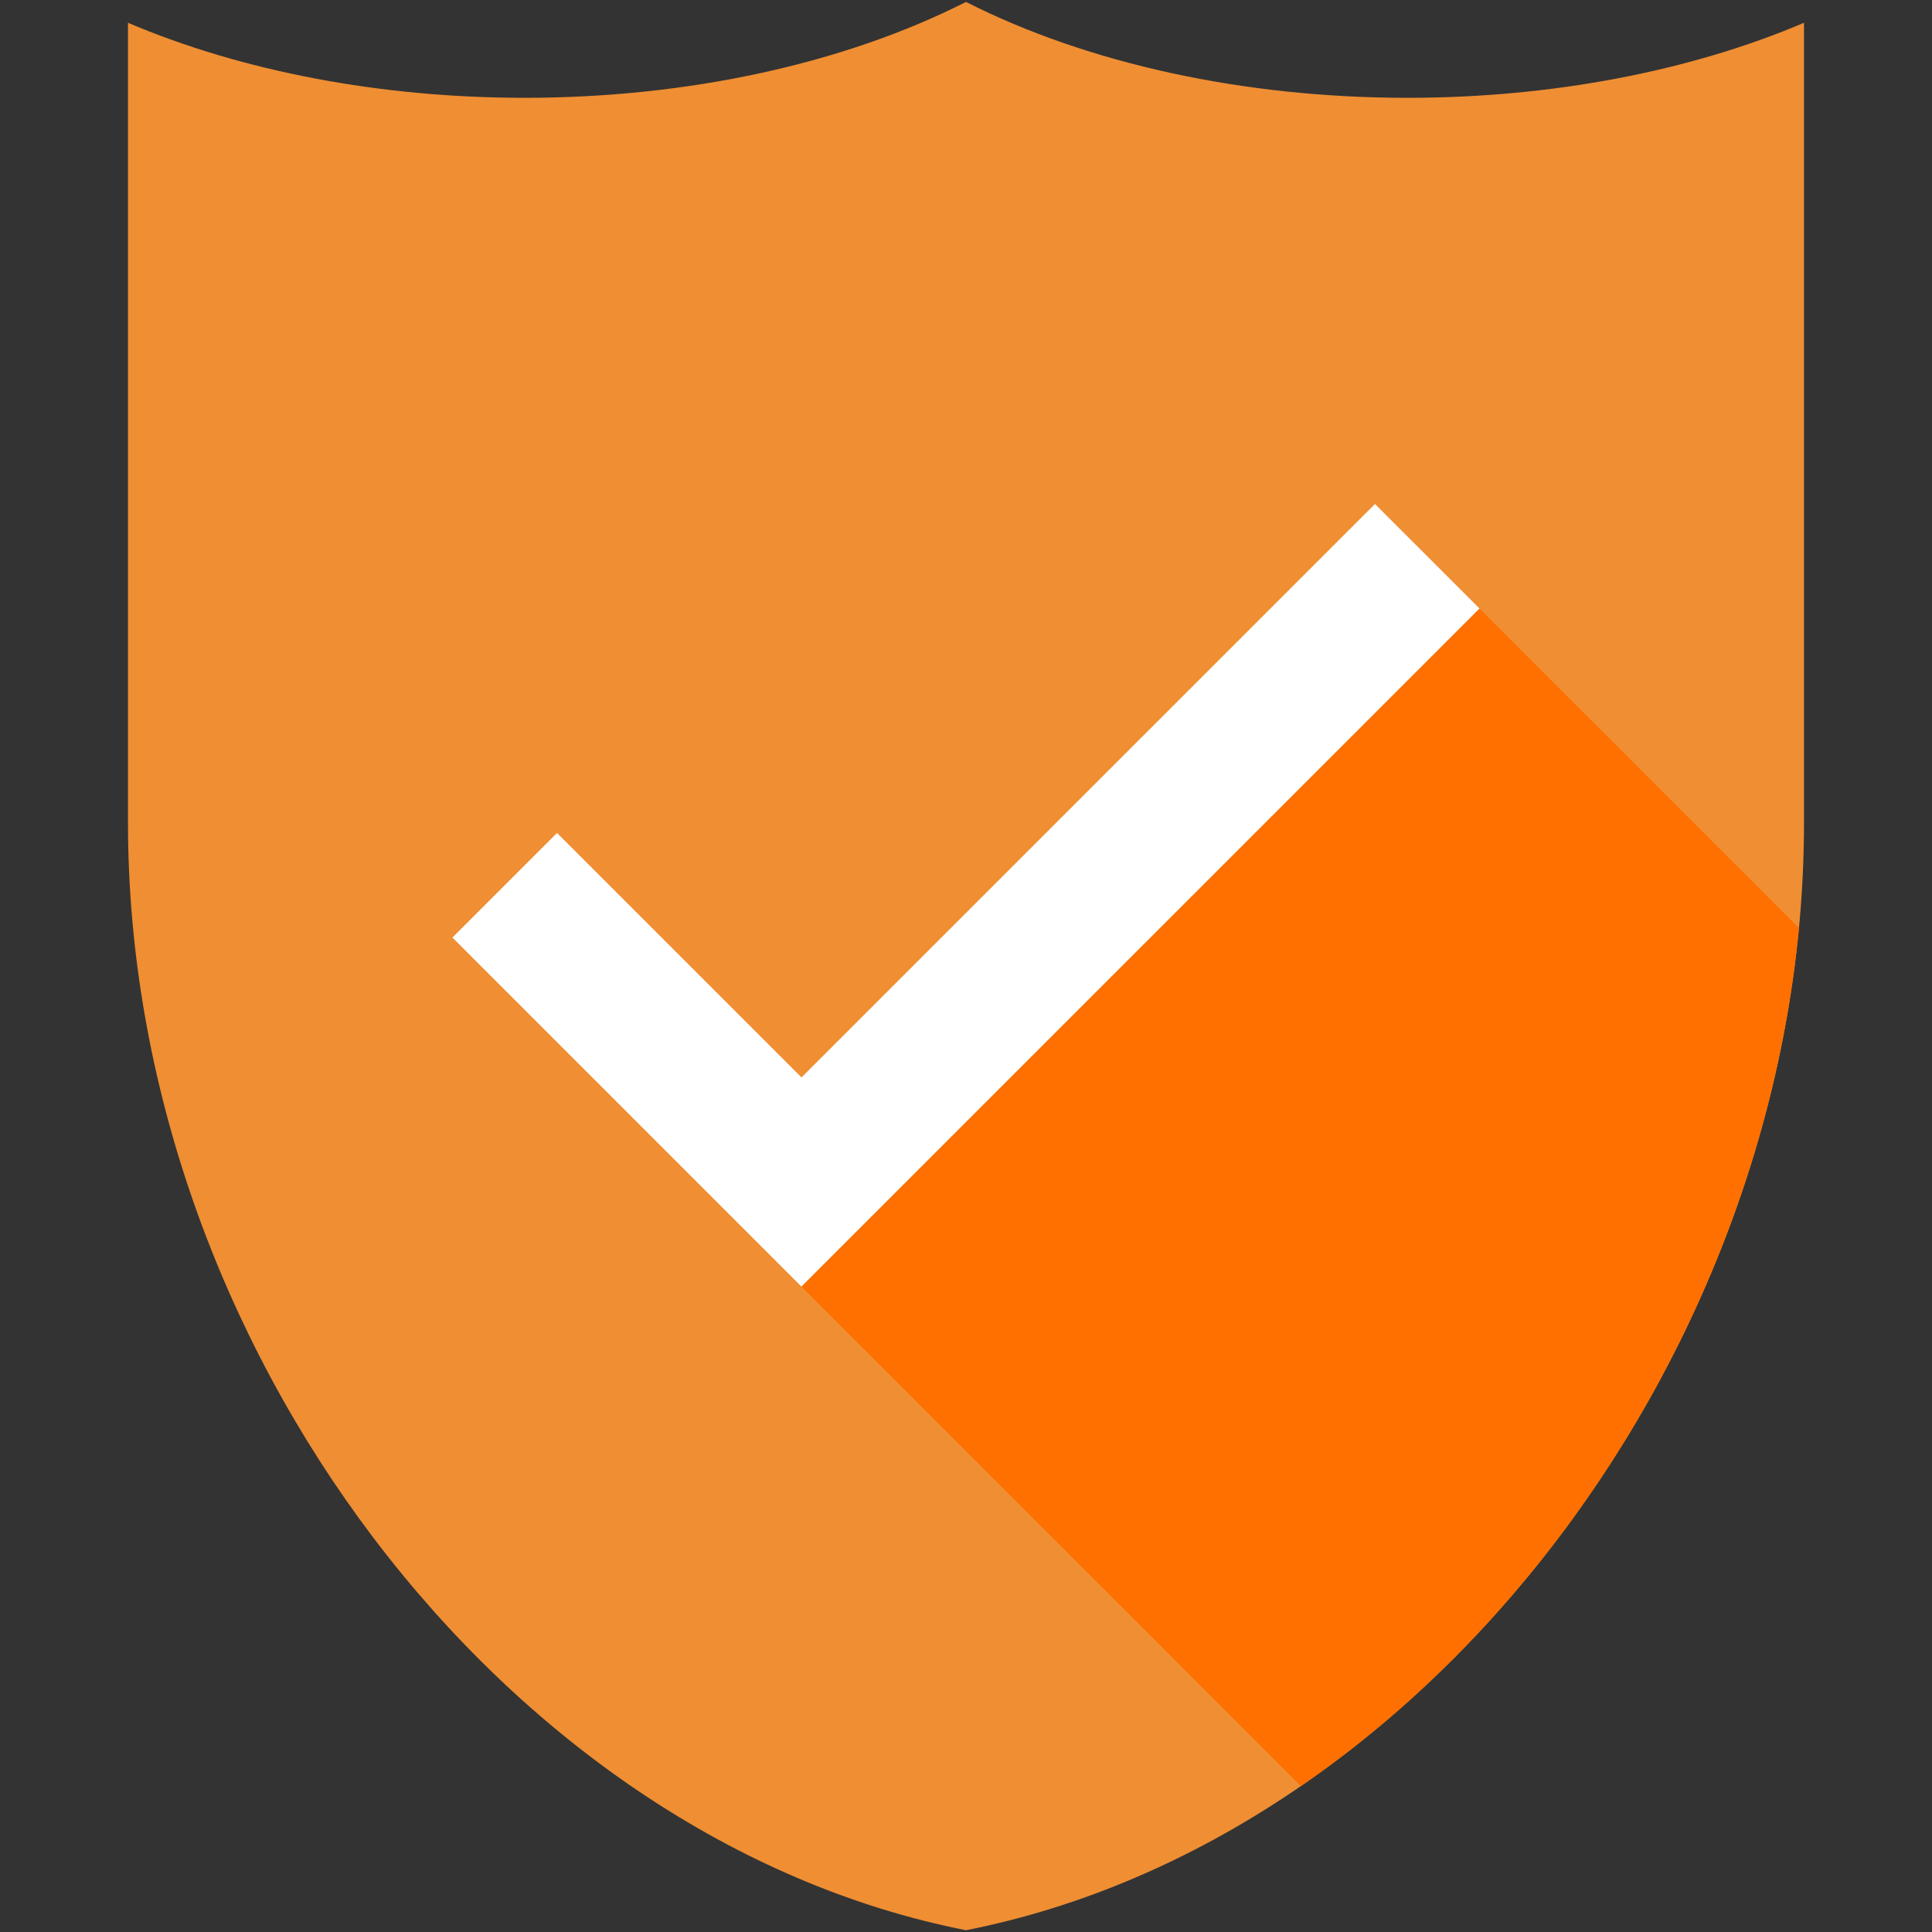
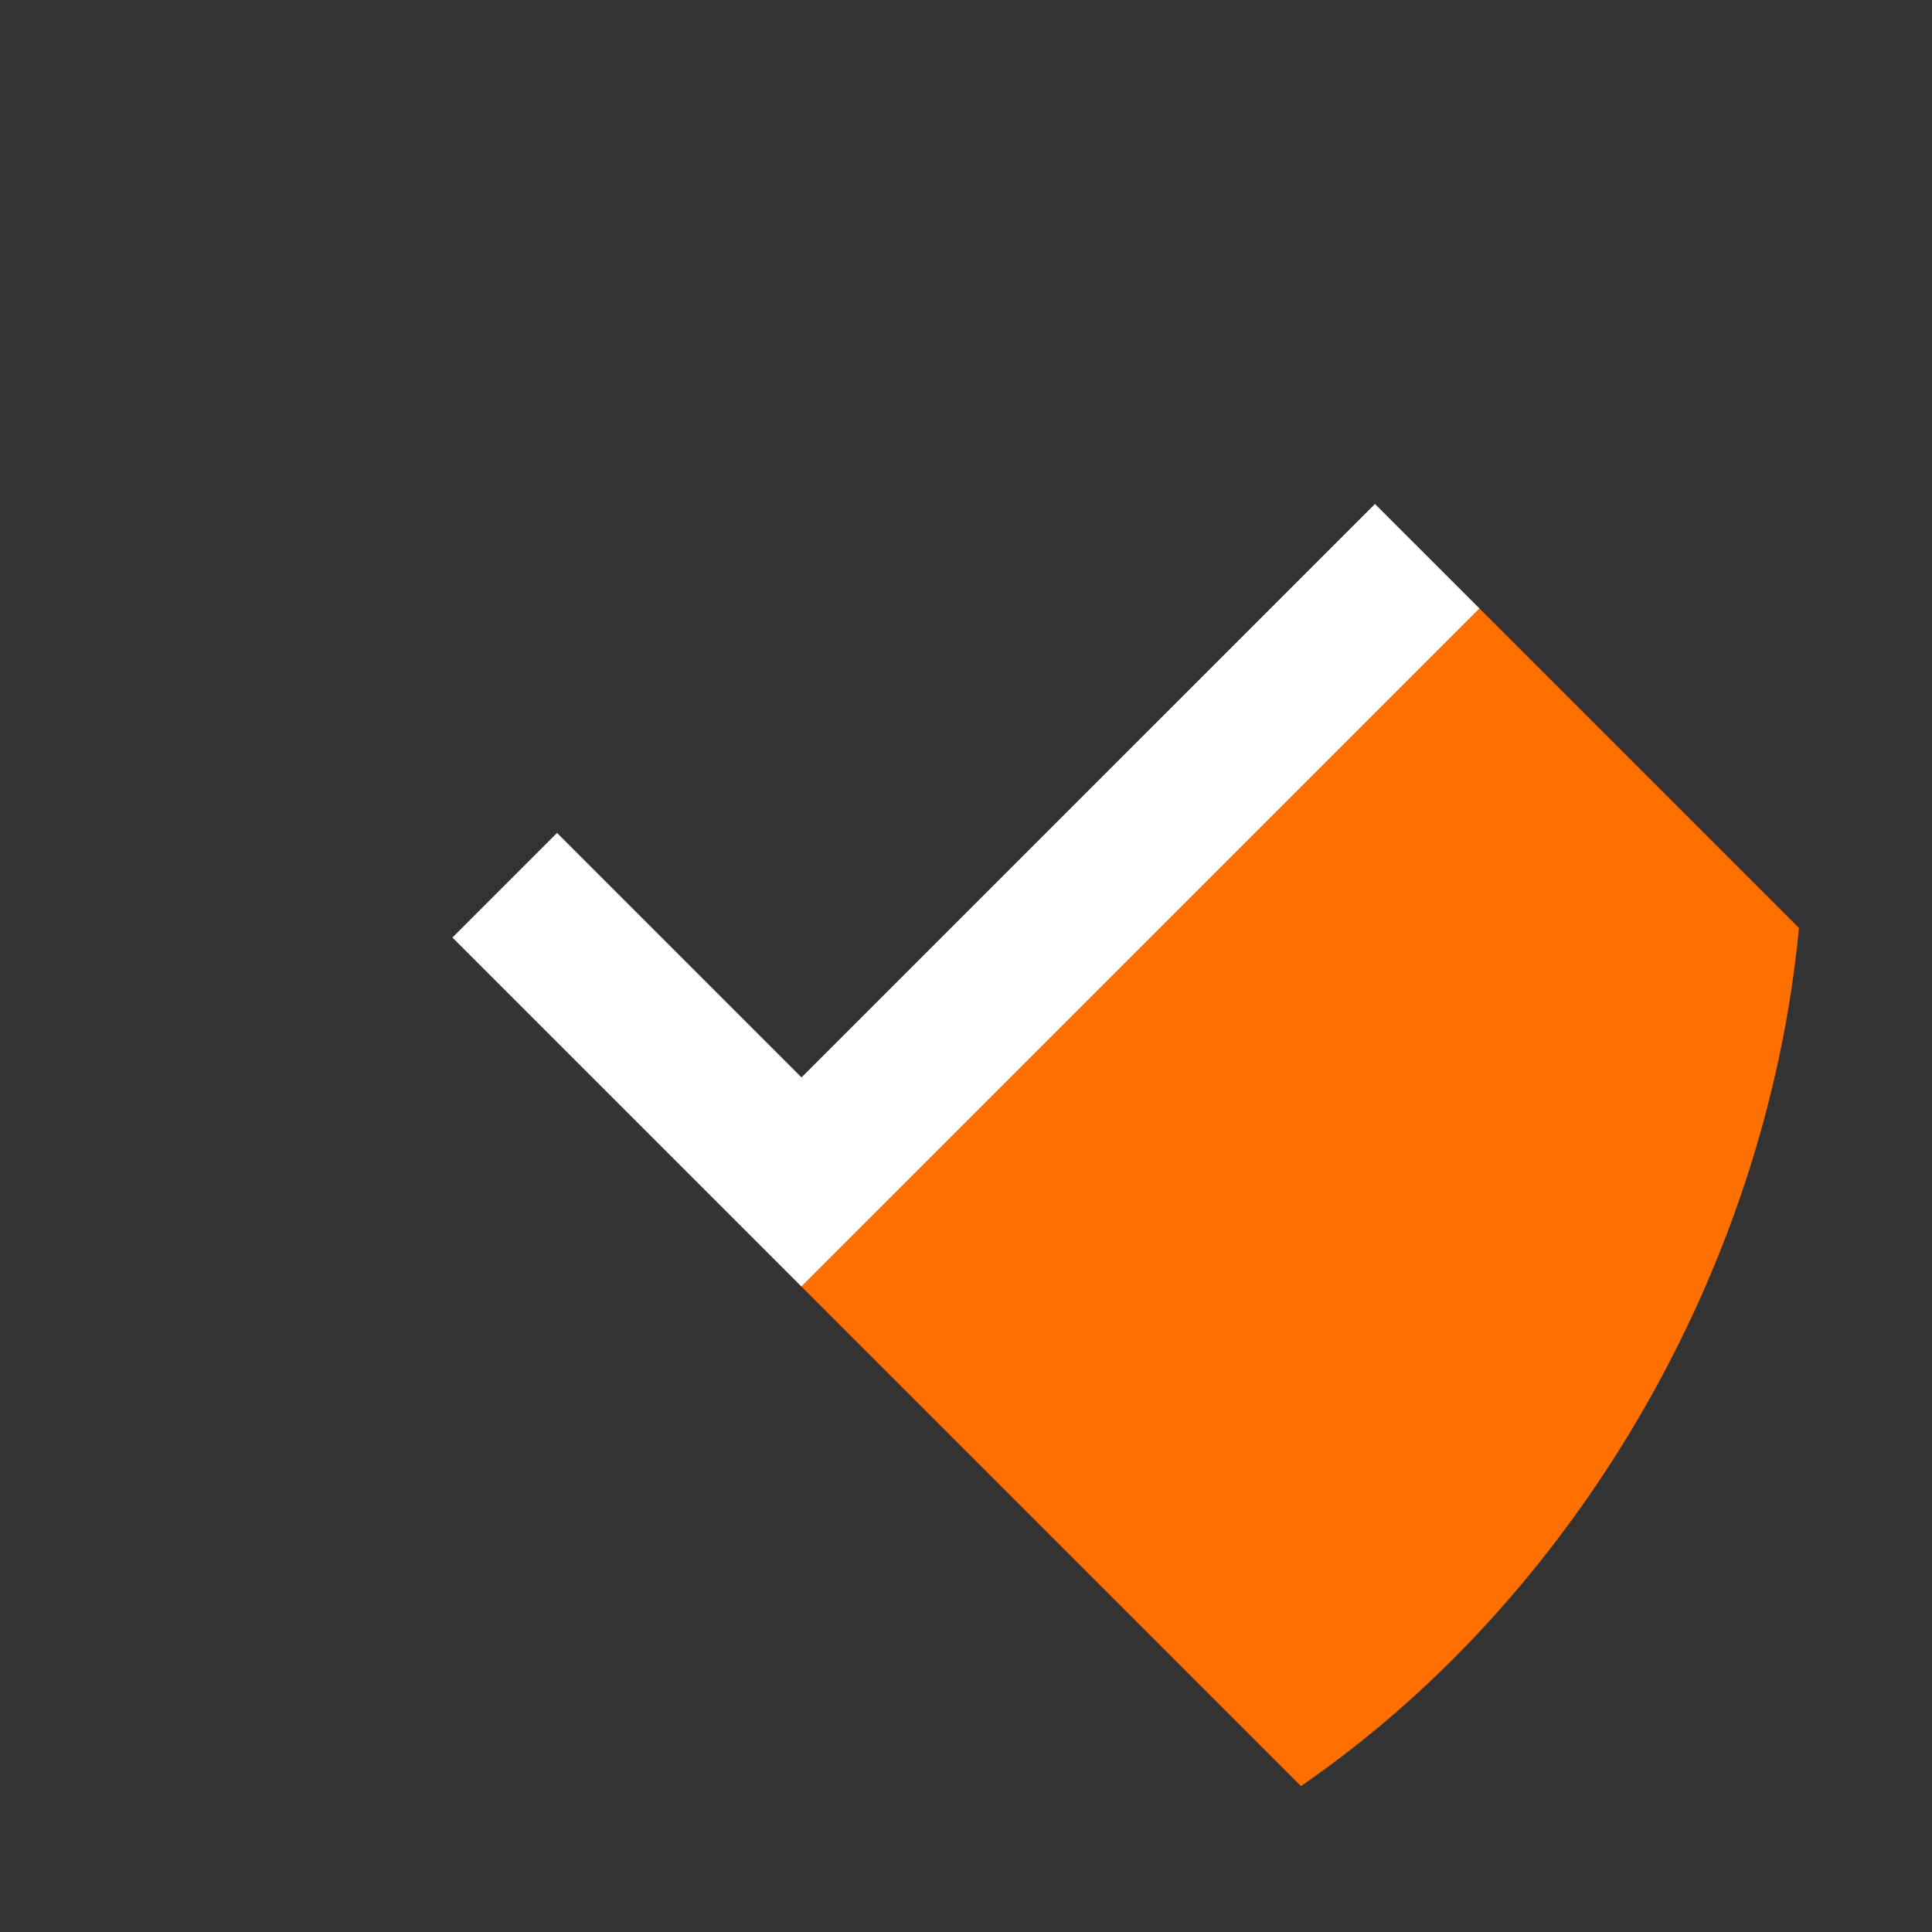
<svg xmlns="http://www.w3.org/2000/svg" width="1080" zoomAndPan="magnify" viewBox="0 0 810 810" height="1080" preserveAspectRatio="xMidYMid meet" version="1.2">
  <rect x="0" y="0" width="810" height="810" fill="#333333" stroke="none" />
  <defs>
    <clipPath id="052baeeb90">
      <path d="M 53.664 0.797 L 756.332 0.797 L 756.332 809.258 L 53.664 809.258 Z M 53.664 0.797 " />
    </clipPath>
  </defs>
  <g id="d22d6b5502">
    <g clip-rule="nonzero" clip-path="url(#052baeeb90)">
-       <path style=" stroke:none;fill-rule:nonzero;fill:#ef8e33;fill-opacity:1;" d="M 590.074 41.008 C 521.664 41.008 456.195 26.758 404.996 0.805 C 353.816 26.75 288.332 41.008 219.918 41.008 C 159.648 41.008 101.625 29.938 53.664 9.551 L 53.664 345.129 C 53.664 563.547 211 771.027 404.996 809.258 C 598.996 771.027 756.332 563.547 756.332 345.129 L 756.332 9.551 C 708.371 29.938 650.348 41.008 590.074 41.008 " />
-     </g>
+       </g>
    <path style=" stroke:none;fill-rule:nonzero;fill:#ffffff;fill-opacity:1;" d="M 336.035 539.426 L 189.676 393.07 L 233.527 349.215 L 336.035 451.715 L 576.461 211.293 L 620.32 255.148 L 336.035 539.426 " />
    <path style=" stroke:none;fill-rule:nonzero;fill:#ff7000;fill-opacity:1;" d="M 545.422 748.816 C 658.293 671.25 740.277 535.07 754.223 389.047 L 620.32 255.148 L 336.035 539.426 L 545.422 748.816 " />
  </g>
</svg>